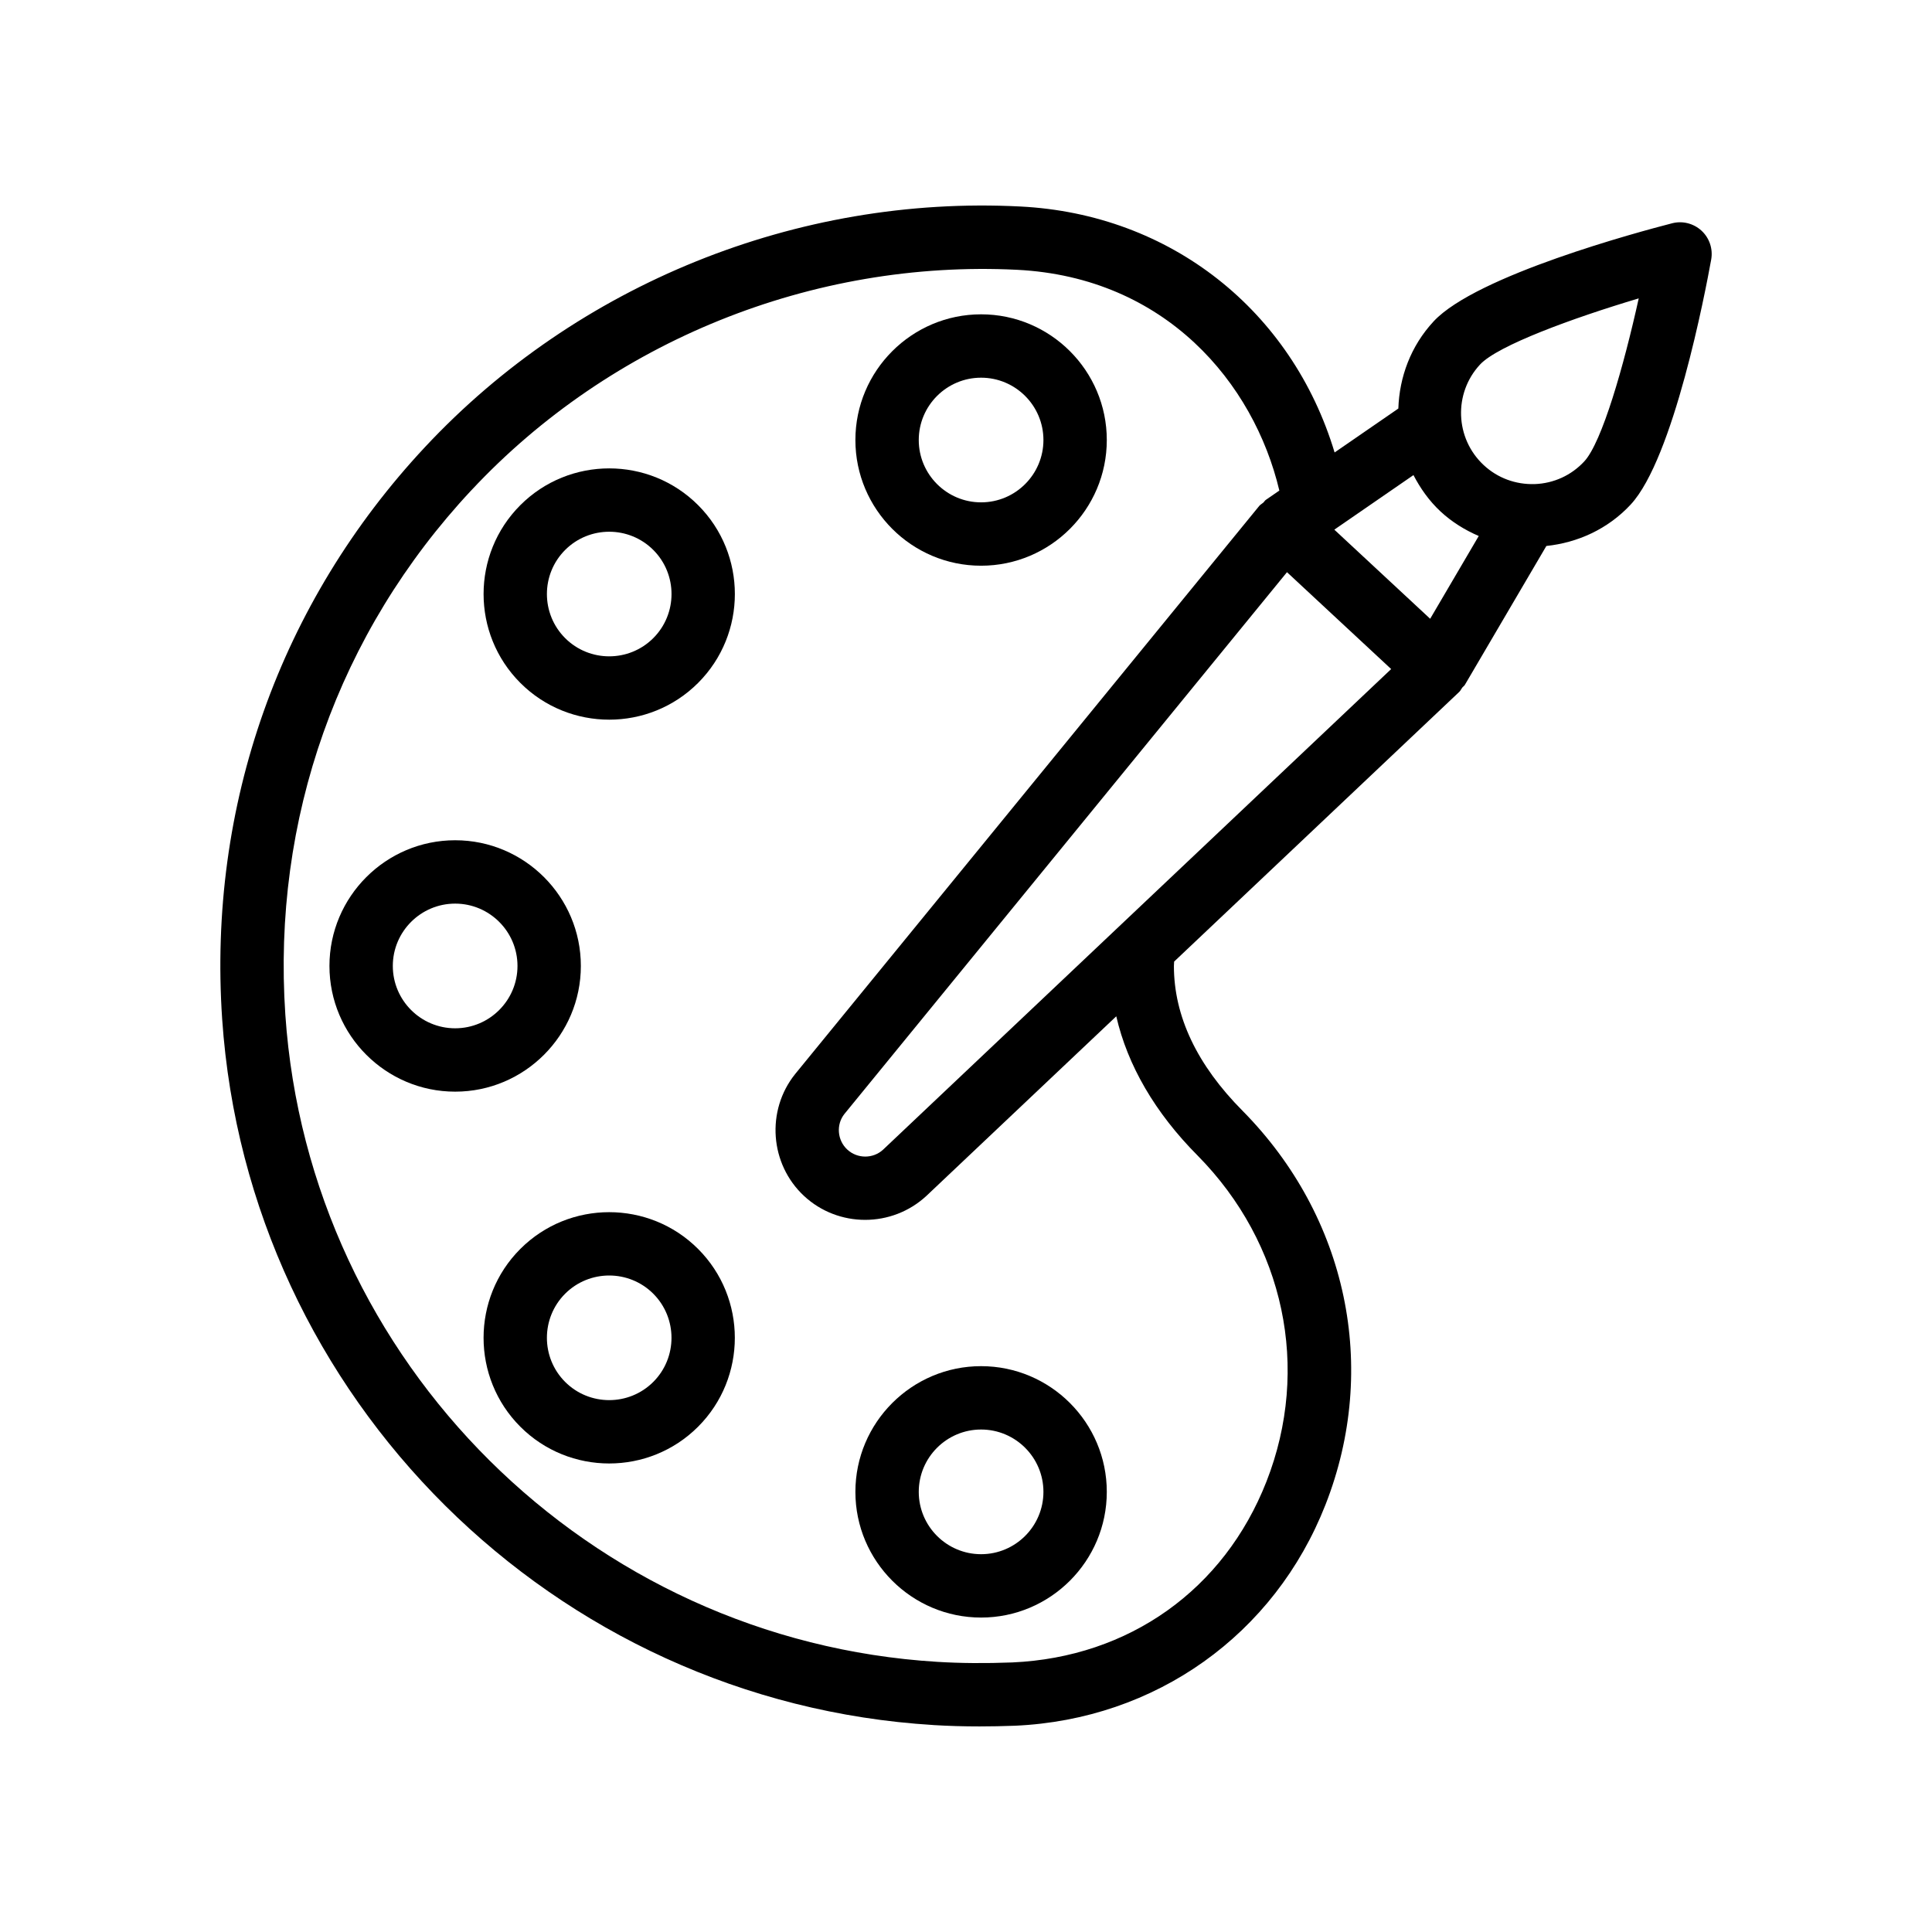
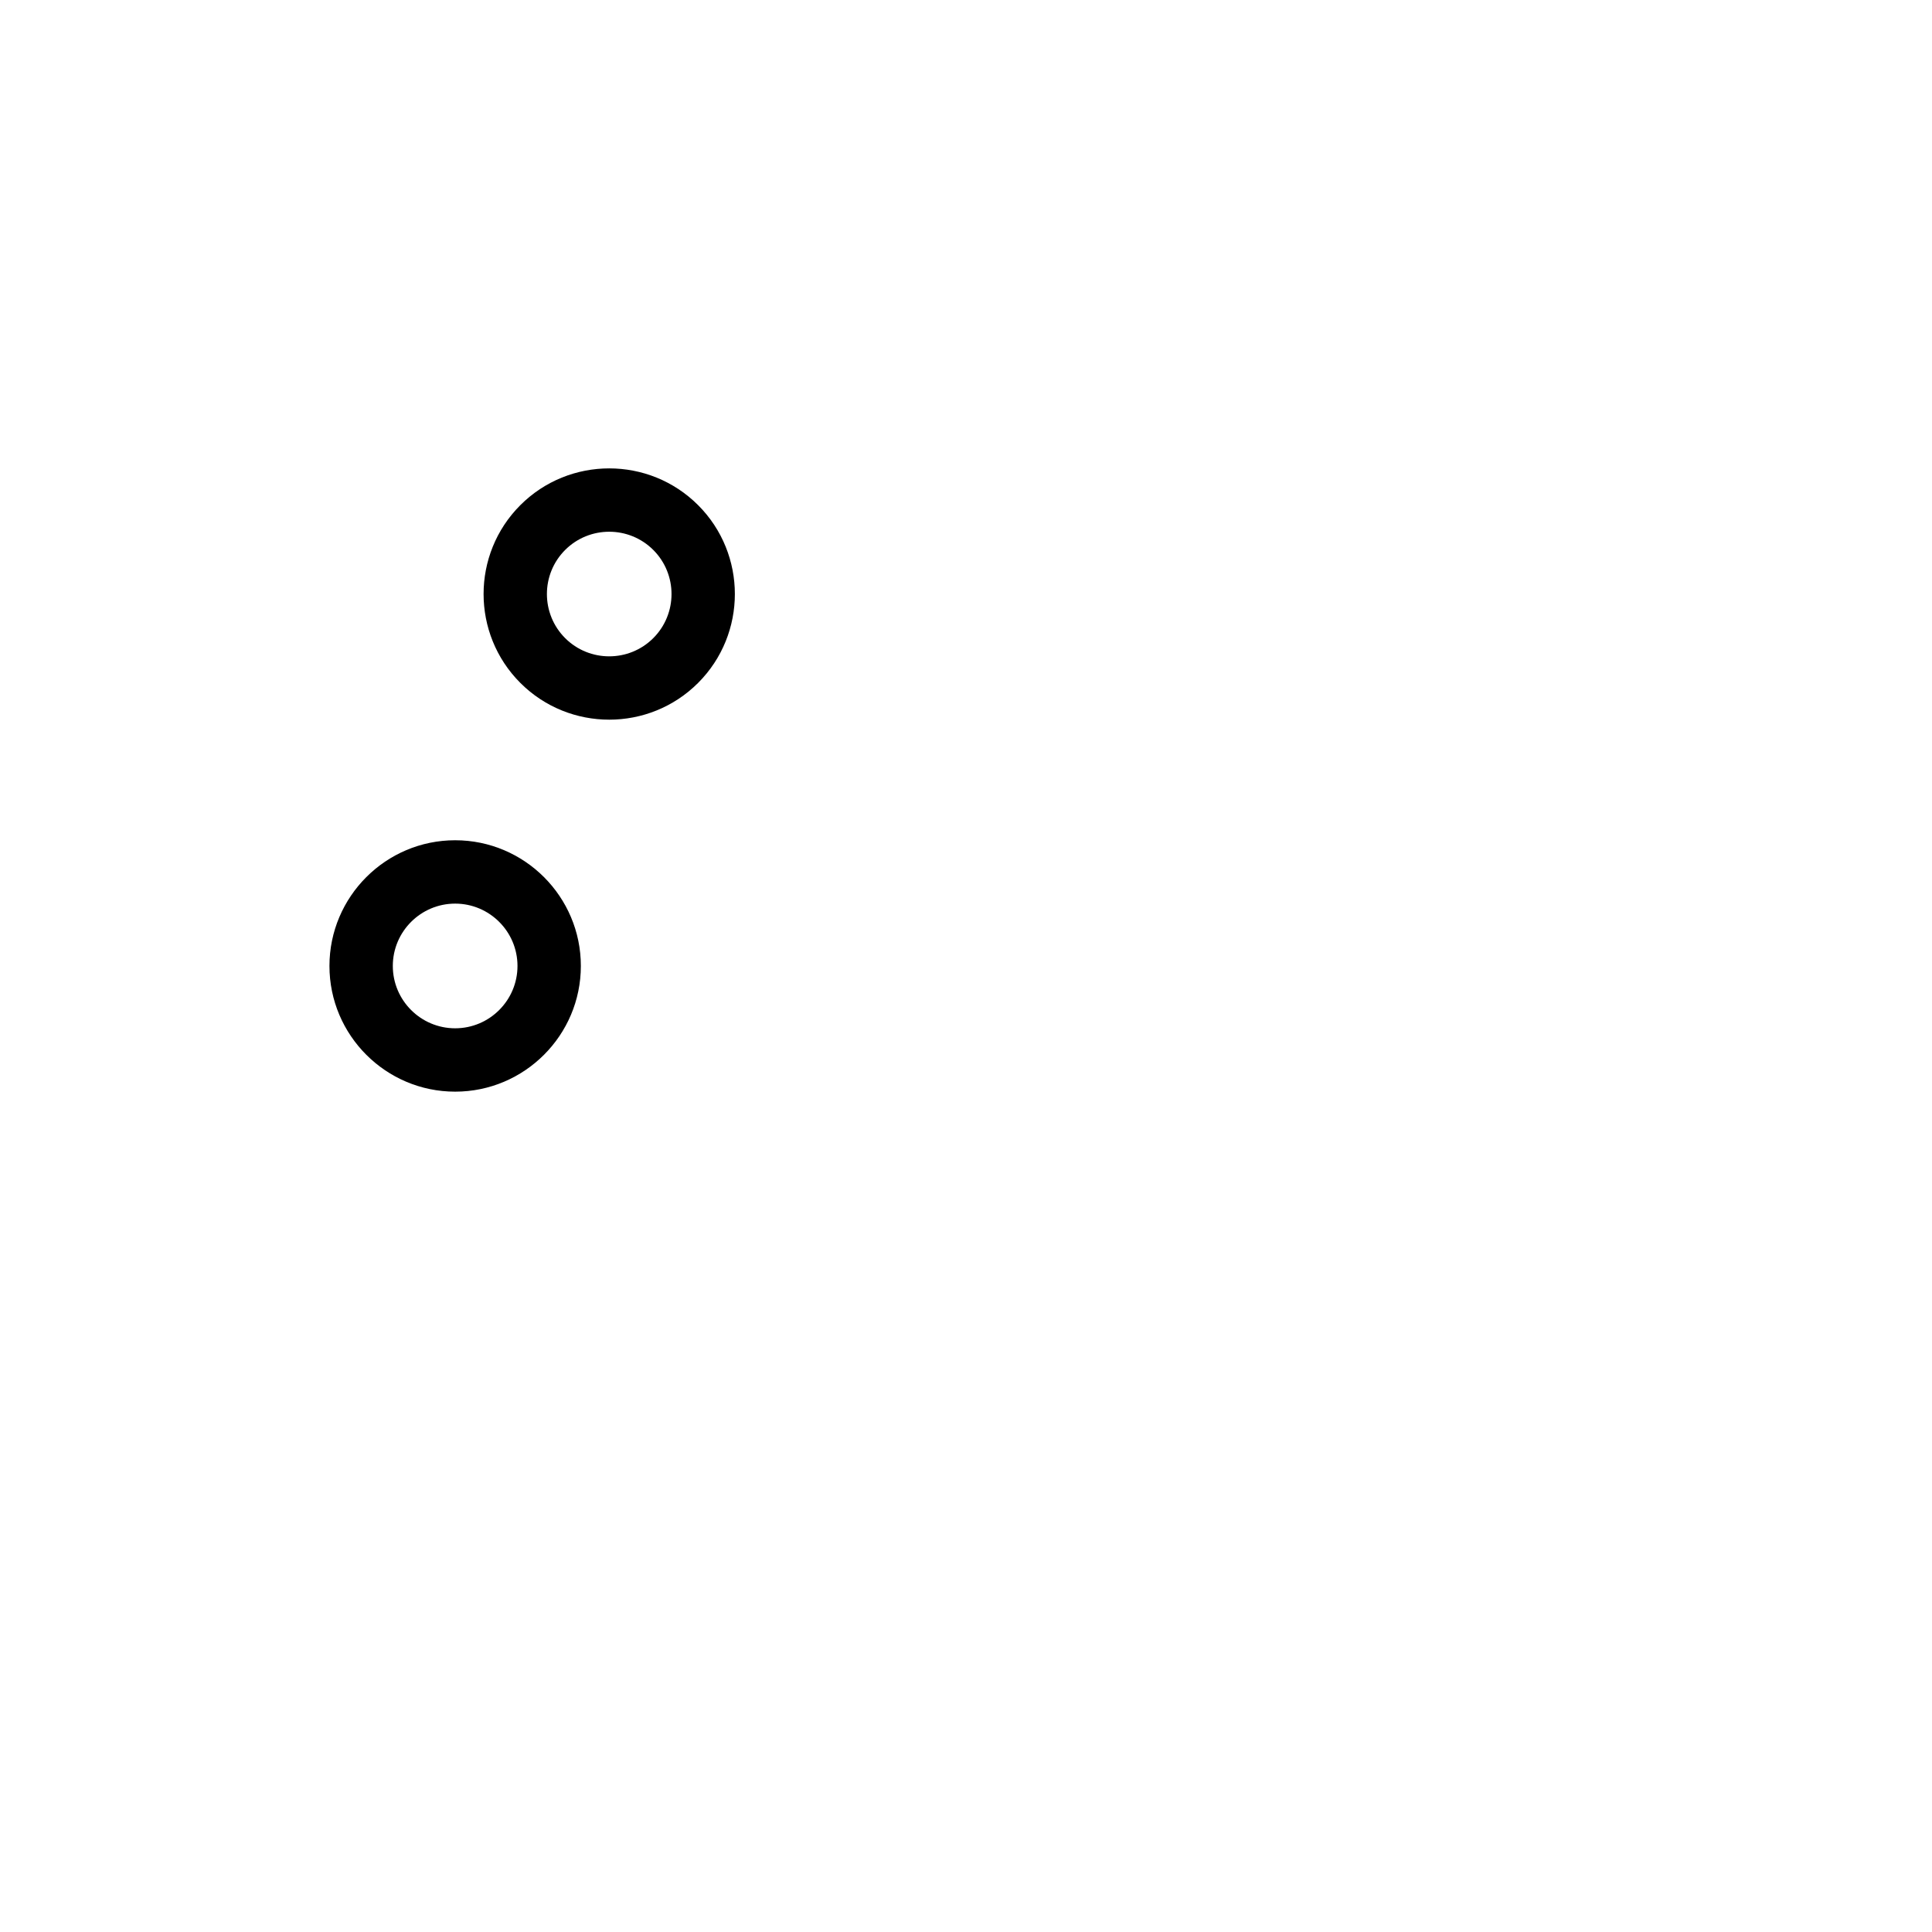
<svg xmlns="http://www.w3.org/2000/svg" fill="#000000" width="800px" height="800px" version="1.1" viewBox="144 144 512 512">
  <g>
-     <path d="m391.36 601.16c3.941 0.238 7.981 0.359 12.215 0.359 3.027 0 6.148-0.062 9.41-0.184 37.234-1.656 68.766-24.105 82.289-58.586 14.215-36.254 5.805-76.23-21.957-104.35-12.09-12.16-18.219-25.09-18.219-38.414 0-0.395 0.047-0.773 0.059-1.156l75.57-71.48c0.332-0.312 0.492-0.738 0.766-1.098 0.211-0.277 0.527-0.449 0.707-0.754l21.602-36.809c8.258-0.875 16.262-4.434 22.348-10.977v-0.004c11.348-12.207 19.762-56.215 21.332-64.914 0.508-2.812-0.449-5.695-2.543-7.641-2.098-1.945-5.039-2.695-7.805-1.984-8.566 2.203-51.848 13.789-63.199 25.988-6.09 6.551-9.09 14.801-9.359 23.109l-16.891 11.641c-11.297-37.504-43.375-63.18-83.312-65.184-59.102-3.019-117.38 20.566-157.71 63.719-38.516 41.219-57.617 95.066-53.785 151.63 6.859 100.5 87.891 180.92 188.48 187.08zm134.4-321.61c3.051 2.836 6.504 4.93 10.121 6.496l-12.871 21.934-3.066-2.852-22.336-20.766 20.973-14.457c1.824 3.496 4.129 6.805 7.18 9.645zm-40.695 16.086 27.609 25.672-134.62 127.34c-2.664 2.477-6.848 2.477-9.52-0.008-2.672-2.481-2.977-6.656-0.746-9.438zm51.164-55.035c4.684-5.035 24.438-12.27 42.051-17.527-3.961 17.938-9.746 38.164-14.438 43.211-3.426 3.691-8.09 5.82-13.125 6.004-5.055 0.152-9.84-1.602-13.523-5.035-7.609-7.086-8.043-19.039-0.965-26.652zm-267.3 33.316c36.969-39.566 90.438-61.113 144.59-58.418 39.402 1.98 62.773 30.02 69.52 58.504l-3.582 2.469c-0.285 0.195-0.43 0.52-0.688 0.746-0.34 0.301-0.762 0.496-1.051 0.852l-123 150.57c-7.754 9.672-6.715 23.863 2.363 32.305 4.539 4.219 10.355 6.332 16.184 6.332 5.844 0 11.688-2.125 16.262-6.371l50.297-47.574c2.981 12.992 10.277 25.559 21.551 36.898 23.012 23.309 30.008 56.41 18.25 86.398-11.23 28.637-36.426 46.559-67.336 47.934-7.207 0.277-13.723 0.223-19.918-0.156-92.191-5.644-166.46-79.359-172.75-171.46-3.516-51.875 13.992-101.25 49.301-139.03z" />
-     <path d="m404 293.92c18.367 0 33.312-14.941 33.312-33.309 0-18.371-14.945-33.312-33.312-33.312-18.367 0-33.312 14.945-33.312 33.312s14.941 33.309 33.312 33.309zm0-49.828c9.109 0 16.52 7.41 16.52 16.52 0 9.105-7.41 16.516-16.52 16.516s-16.52-7.41-16.52-16.516c0-9.113 7.406-16.52 16.52-16.52z" />
-     <path d="m404 572.67c18.367 0 33.312-14.945 33.312-33.312s-14.945-33.312-33.312-33.312c-18.367 0-33.312 14.945-33.312 33.312s14.941 33.312 33.312 33.312zm0-49.832c9.109 0 16.52 7.41 16.52 16.52s-7.41 16.52-16.52 16.52-16.52-7.41-16.52-16.52 7.406-16.52 16.52-16.52z" />
    <path d="m264.62 433.3c18.367 0 33.312-14.945 33.312-33.312s-14.945-33.312-33.312-33.312c-18.367 0-33.312 14.945-33.312 33.312s14.945 33.312 33.312 33.312zm0-49.832c9.109 0 16.52 7.41 16.52 16.52s-7.41 16.52-16.52 16.52-16.52-7.41-16.52-16.52 7.41-16.52 16.52-16.52z" />
-     <path d="m281.89 474.98c-12.984 12.988-12.984 34.125 0 47.113 6.496 6.496 15.023 9.742 23.555 9.742s17.059-3.246 23.555-9.742c12.984-12.988 12.984-34.125 0-47.113-12.988-12.988-34.121-12.988-47.109 0zm35.238 35.238c-6.445 6.438-16.918 6.438-23.363 0-6.438-6.441-6.438-16.926 0-23.367 6.445-6.438 16.918-6.438 23.363 0 6.434 6.445 6.434 16.93 0 23.367z" />
    <path d="m305.45 334.72c8.531 0 17.059-3.246 23.555-9.742 12.988-12.988 12.988-34.121 0-47.109-12.988-12.988-34.121-12.988-47.109 0-12.988 12.988-12.988 34.121 0 47.109 6.496 6.496 15.023 9.742 23.555 9.742zm-11.68-44.977c3.223-3.219 7.449-4.828 11.68-4.828 4.231 0 8.457 1.609 11.68 4.828 6.441 6.441 6.441 16.922 0 23.363-6.445 6.438-16.918 6.438-23.363 0-6.438-6.441-6.438-16.922 0.004-23.363z" />
  </g>
</svg>